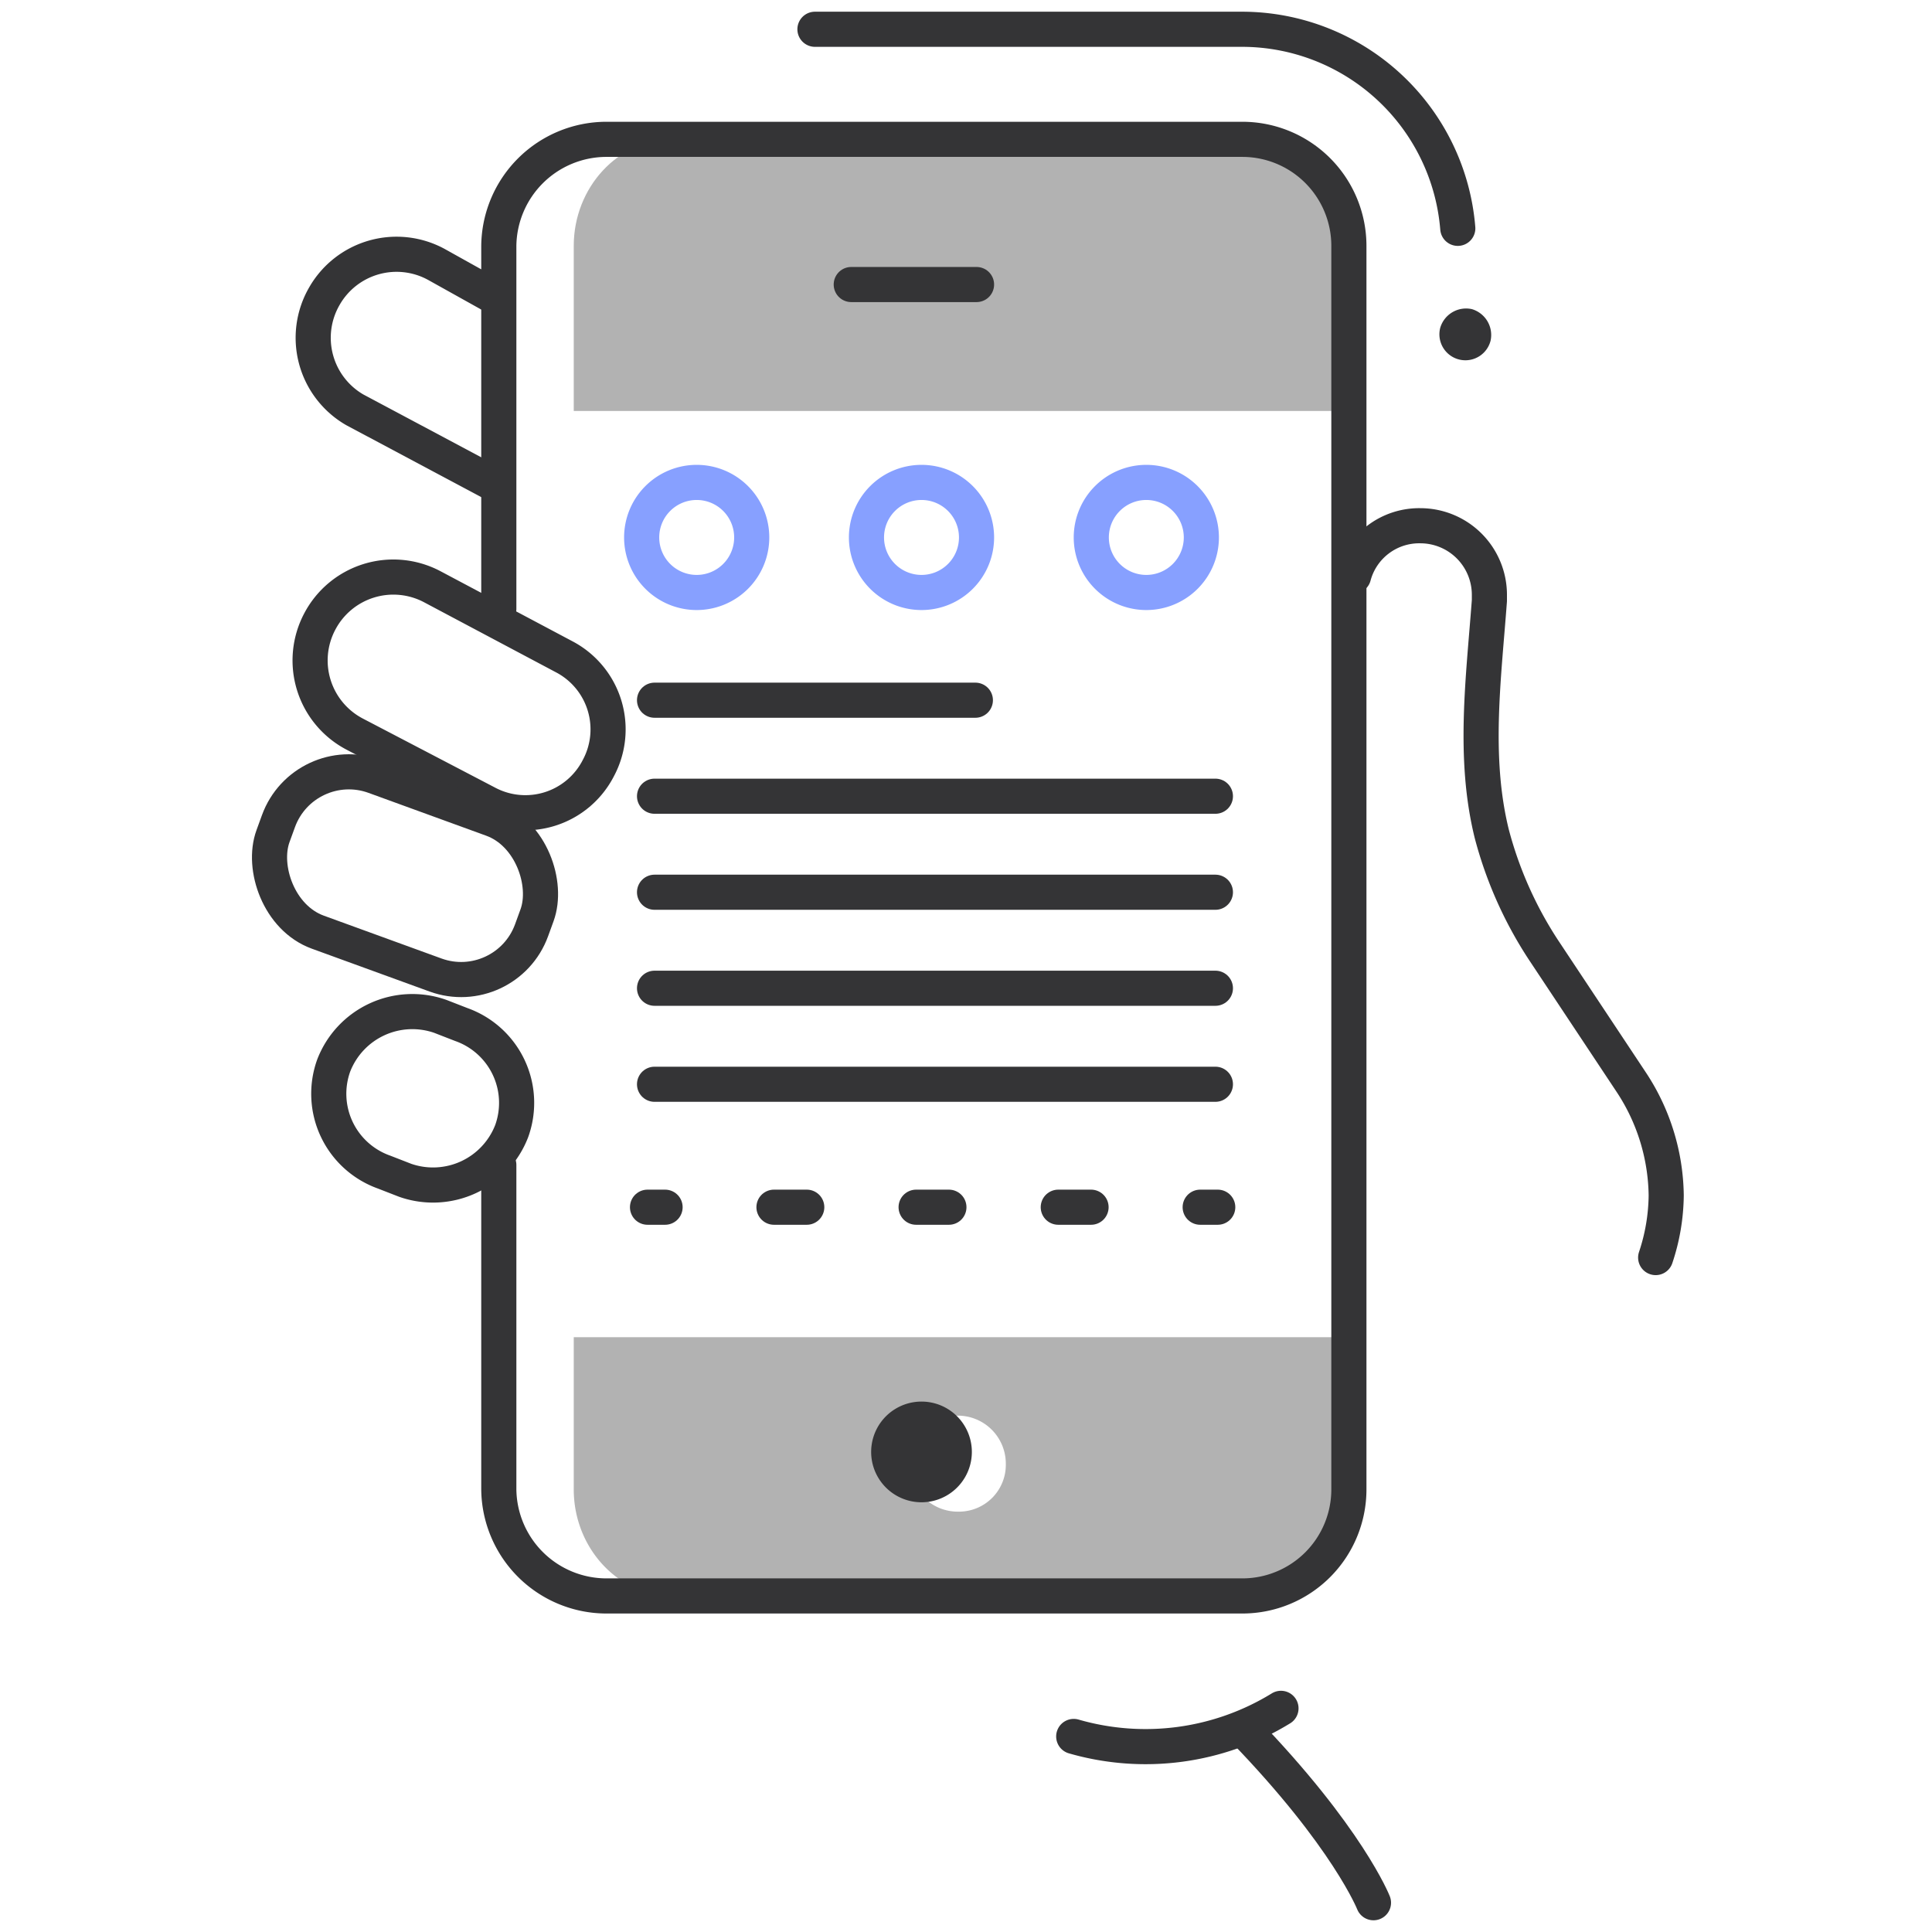
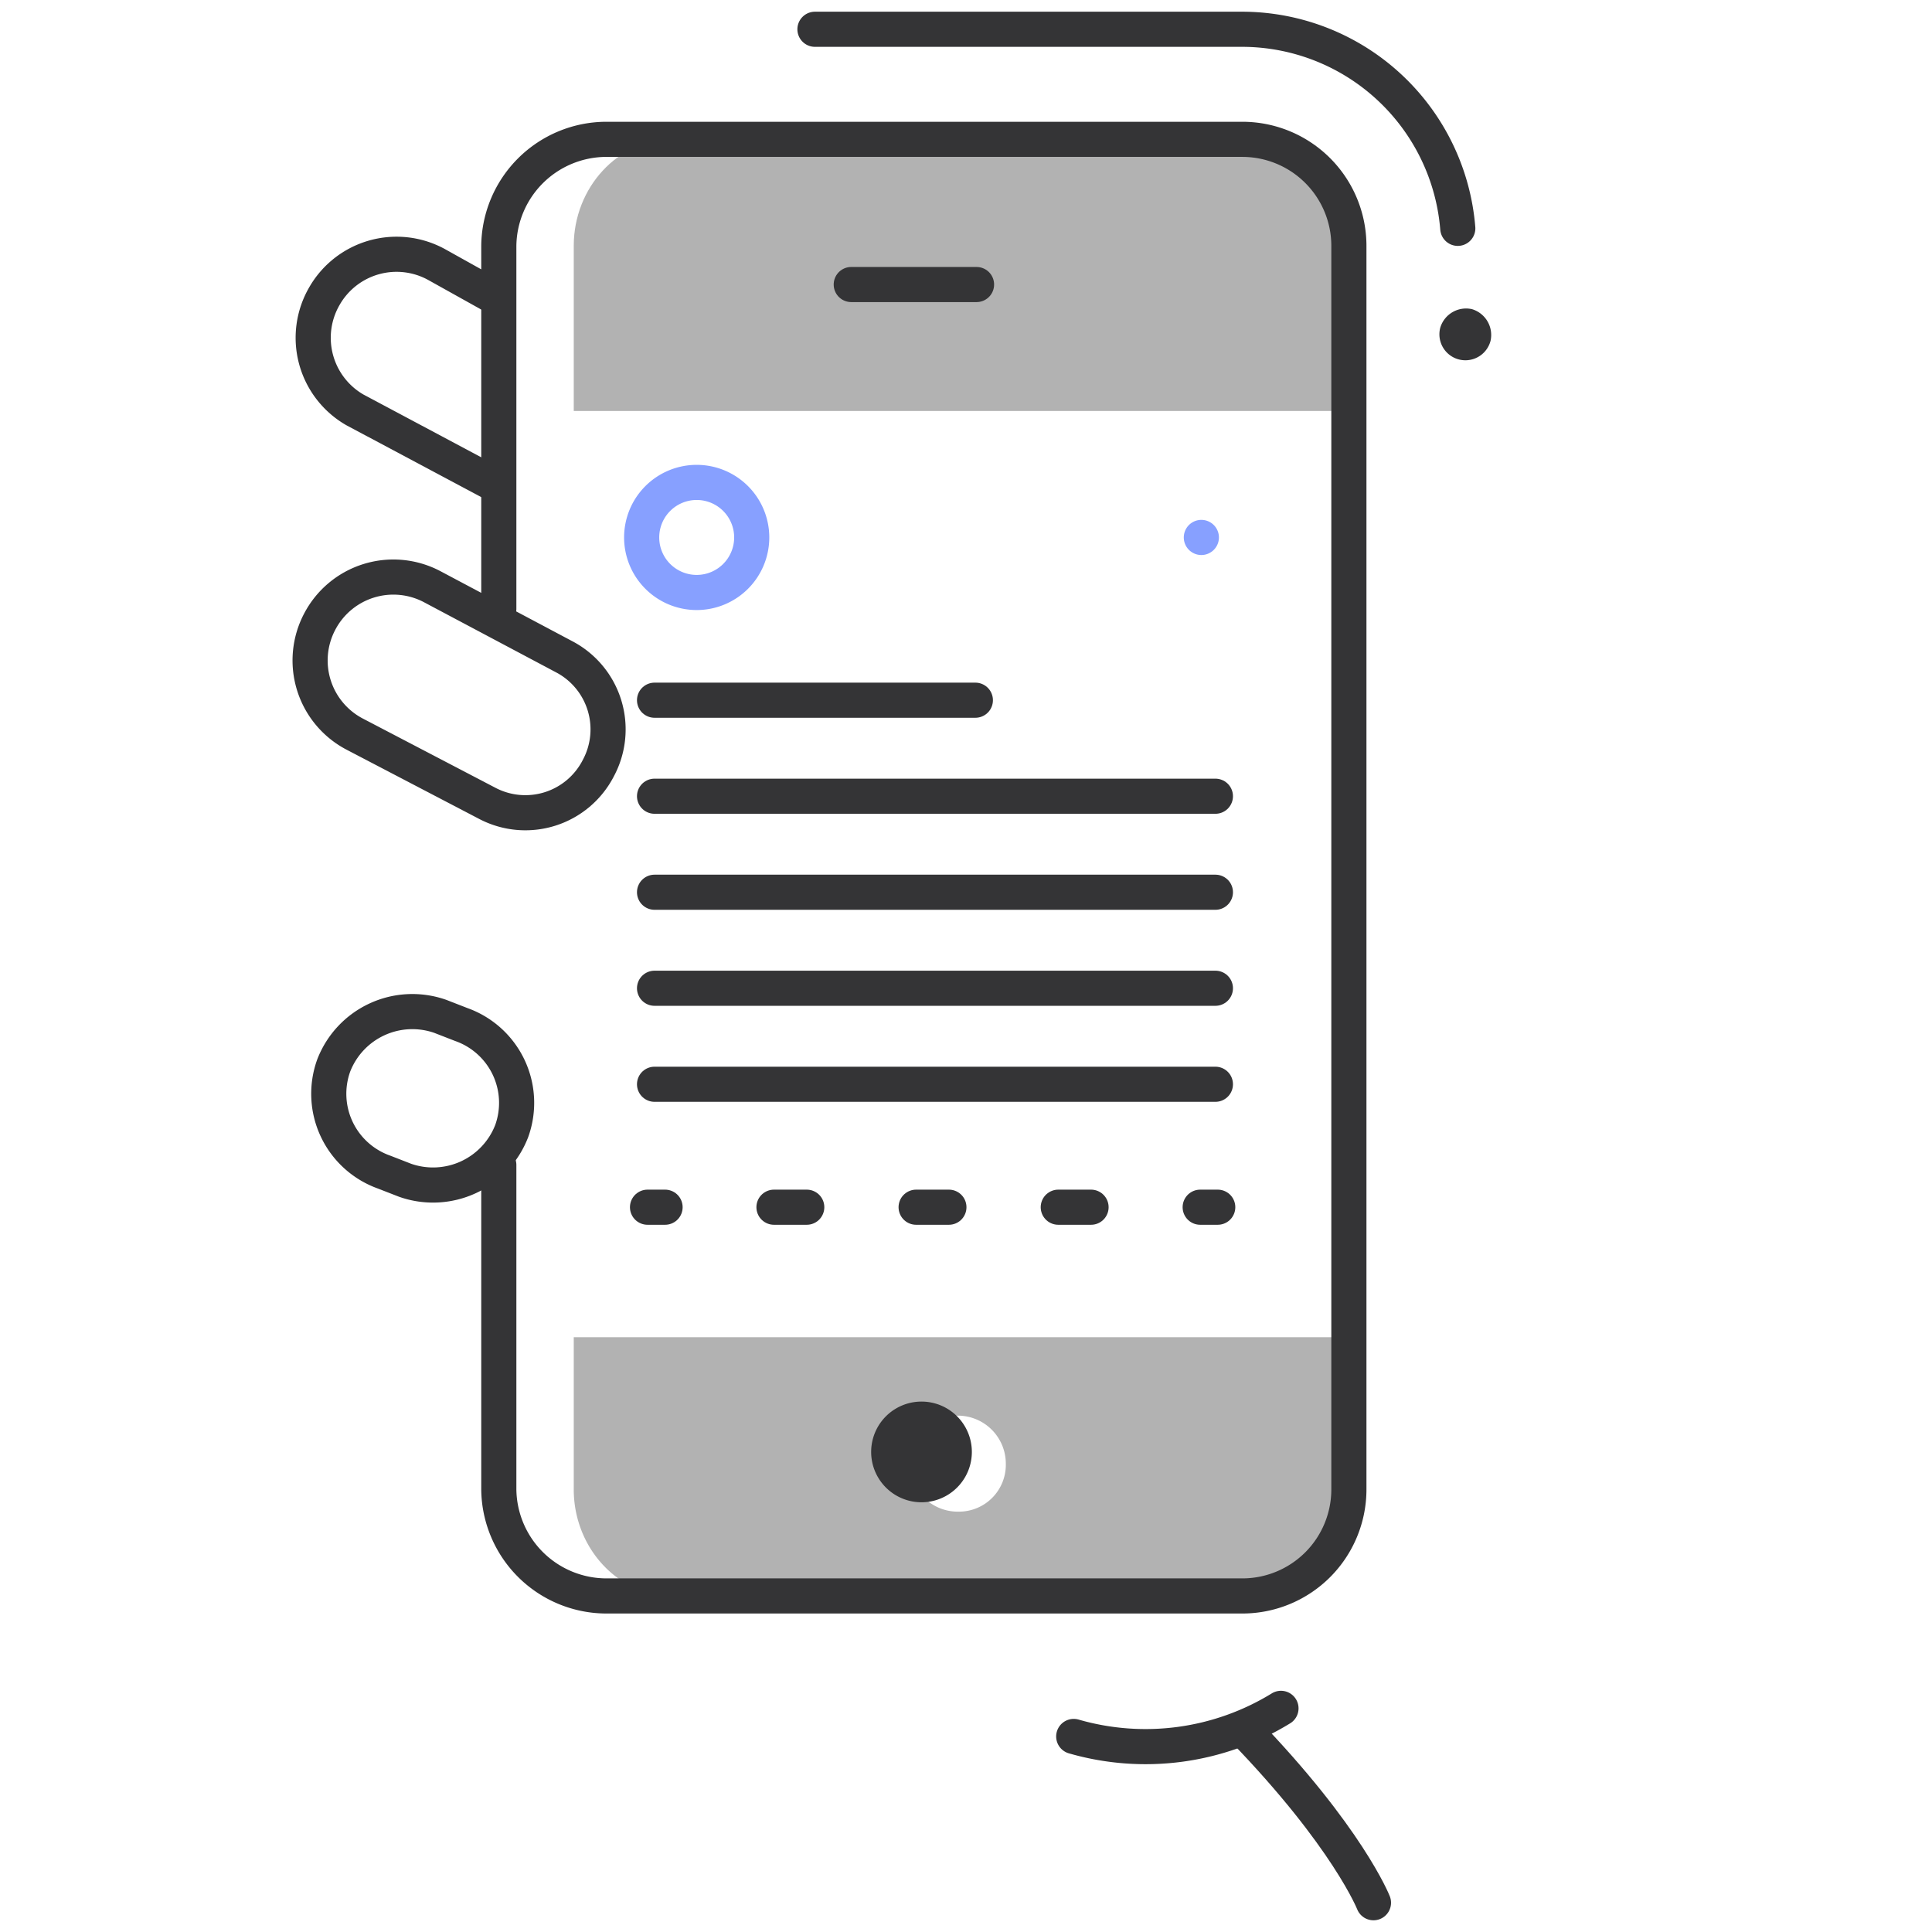
<svg xmlns="http://www.w3.org/2000/svg" viewBox="0 0 165 165">
  <title>Zeichenfläche 1</title>
  <g>
    <g>
      <path d="M49,114.2v13c0,5,3.8,9.1,8.4,9.1h49.5c4.6,0,8.3-4.1,8.3-9.1v-13Zm32.9,14.9a4.1,4.1,0,1,1,4-4.1A4,4,0,0,1,81.9,129.1Z" fill="#b2b2b2" />
      <path d="M115.2,35.1V21c0-5-3.7-9.1-8.3-9.1H57.4C52.8,11.9,49,16,49,21V35.1Z" fill="#b2b2b2" />
      <path d="M69.6,2.5h36.5a18.5,18.5,0,0,1,18.4,17" fill="none" stroke="#343436" stroke-linecap="round" stroke-linejoin="round" stroke-width="3" />
      <path d="M42.6,52V21a9.2,9.2,0,0,1,9.2-9.1h54.3a9.1,9.1,0,0,1,9.1,9.1V127.2a9.1,9.1,0,0,1-9.1,9.1H51.8a9.2,9.2,0,0,1-9.2-9.1V99.5" fill="none" stroke="#343436" stroke-linecap="round" stroke-linejoin="round" stroke-width="3" />
-       <path d="M115.6,49.2a5.8,5.8,0,0,1,5.7-4.3h0a5.9,5.9,0,0,1,5.9,5.9v.5c-.5,6.7-1.4,13.4.2,19.9a33.7,33.7,0,0,0,4.4,9.9l7.5,11.3a17.9,17.9,0,0,1,3,9.7h0a17.2,17.2,0,0,1-.9,5.3" fill="none" stroke="#343436" stroke-linecap="round" stroke-linejoin="round" stroke-width="3" />
      <path d="M41.6,68.6,30.3,62.7a7.1,7.1,0,0,1-3-9.6h0a7.1,7.1,0,0,1,9.6-3l11.3,6a7,7,0,0,1,2.9,9.5h0A7,7,0,0,1,41.6,68.6Z" fill="none" stroke="#343436" stroke-linecap="round" stroke-linejoin="round" stroke-width="3" />
      <path d="M42.5,41.5,30.3,35a7.1,7.1,0,0,1-2.6-9.7h0a7.1,7.1,0,0,1,9.6-2.7l5.2,2.9" fill="none" stroke="#343436" stroke-linecap="round" stroke-linejoin="round" stroke-width="3" />
-       <rect x="22.8" y="67.7" width="23.5" height="14.16" rx="6.4" ry="6.4" transform="translate(27.7 -7.3) rotate(20)" fill="none" stroke="#343436" stroke-linecap="round" stroke-linejoin="round" stroke-width="3" />
      <path d="M34.6,100.8l-1.8-.7A7.1,7.1,0,0,1,28.5,91h0a7.2,7.2,0,0,1,9.1-4.2l1.8.7a7.1,7.1,0,0,1,4.3,9.1h0A7.2,7.2,0,0,1,34.6,100.8Z" fill="none" stroke="#343436" stroke-linecap="round" stroke-linejoin="round" stroke-width="3" />
      <path d="M83,124a4.3,4.3,0,1,1-8.6,0,4.3,4.3,0,1,1,8.6,0Z" fill="#343436" />
      <g>
        <line x1="55.3" y1="103.1" x2="56.8" y2="103.1" fill="none" stroke="#343436" stroke-linecap="round" stroke-linejoin="round" stroke-width="3" />
        <line x1="66.1" y1="103.1" x2="97.9" y2="103.1" fill="none" stroke="#343436" stroke-linecap="round" stroke-linejoin="round" stroke-width="3" stroke-dasharray="2.8 9.34" />
        <line x1="102.5" y1="103.1" x2="104" y2="103.1" fill="none" stroke="#343436" stroke-linecap="round" stroke-linejoin="round" stroke-width="3" />
      </g>
      <path d="M64.2,45.9a4.7,4.7,0,1,1-4.7-4.7A4.7,4.7,0,0,1,64.2,45.9Z" fill="none" stroke="#87a0ff" stroke-linecap="round" stroke-linejoin="round" stroke-width="3" />
-       <path d="M83.4,45.9a4.7,4.7,0,1,1-4.7-4.7A4.7,4.7,0,0,1,83.4,45.9Z" fill="none" stroke="#87a0ff" stroke-linecap="round" stroke-linejoin="round" stroke-width="3" />
-       <path d="M102.6,45.9a4.7,4.7,0,1,1-4.7-4.7A4.7,4.7,0,0,1,102.6,45.9Z" fill="none" stroke="#87a0ff" stroke-linecap="round" stroke-linejoin="round" stroke-width="3" />
+       <path d="M102.6,45.9A4.7,4.7,0,0,1,102.6,45.9Z" fill="none" stroke="#87a0ff" stroke-linecap="round" stroke-linejoin="round" stroke-width="3" />
      <line x1="72.7" y1="24.3" x2="83.4" y2="24.3" fill="none" stroke="#343436" stroke-linecap="round" stroke-linejoin="round" stroke-width="3" />
      <path d="M109.4,145.9a22.1,22.1,0,0,1-17.7,2.4" fill="none" stroke="#343436" stroke-linecap="round" stroke-linejoin="round" stroke-width="3" />
      <path d="M106.2,147.7c8.9,9.2,11.1,14.8,11.1,14.8" fill="none" stroke="#343436" stroke-linecap="round" stroke-linejoin="round" stroke-width="3" />
      <path d="M125.7,26.4A2.3,2.3,0,0,0,123,28a2.2,2.2,0,0,0,4.3,1.1A2.3,2.3,0,0,0,125.7,26.4Z" fill="#343436" />
    </g>
    <g>
      <line x1="55.9" y1="92.6" x2="103.8" y2="92.6" fill="none" stroke="#343436" stroke-linecap="round" stroke-linejoin="round" stroke-width="3" />
      <line x1="55.9" y1="84.4" x2="103.8" y2="84.4" fill="none" stroke="#343436" stroke-linecap="round" stroke-linejoin="round" stroke-width="3" />
      <line x1="55.9" y1="76.2" x2="103.8" y2="76.2" fill="none" stroke="#343436" stroke-linecap="round" stroke-linejoin="round" stroke-width="3" />
      <line x1="55.9" y1="68" x2="103.8" y2="68" fill="none" stroke="#343436" stroke-linecap="round" stroke-linejoin="round" stroke-width="3" />
      <line x1="55.9" y1="59.8" x2="83.3" y2="59.8" fill="none" stroke="#343436" stroke-linecap="round" stroke-linejoin="round" stroke-width="3" />
    </g>
  </g>
</svg>